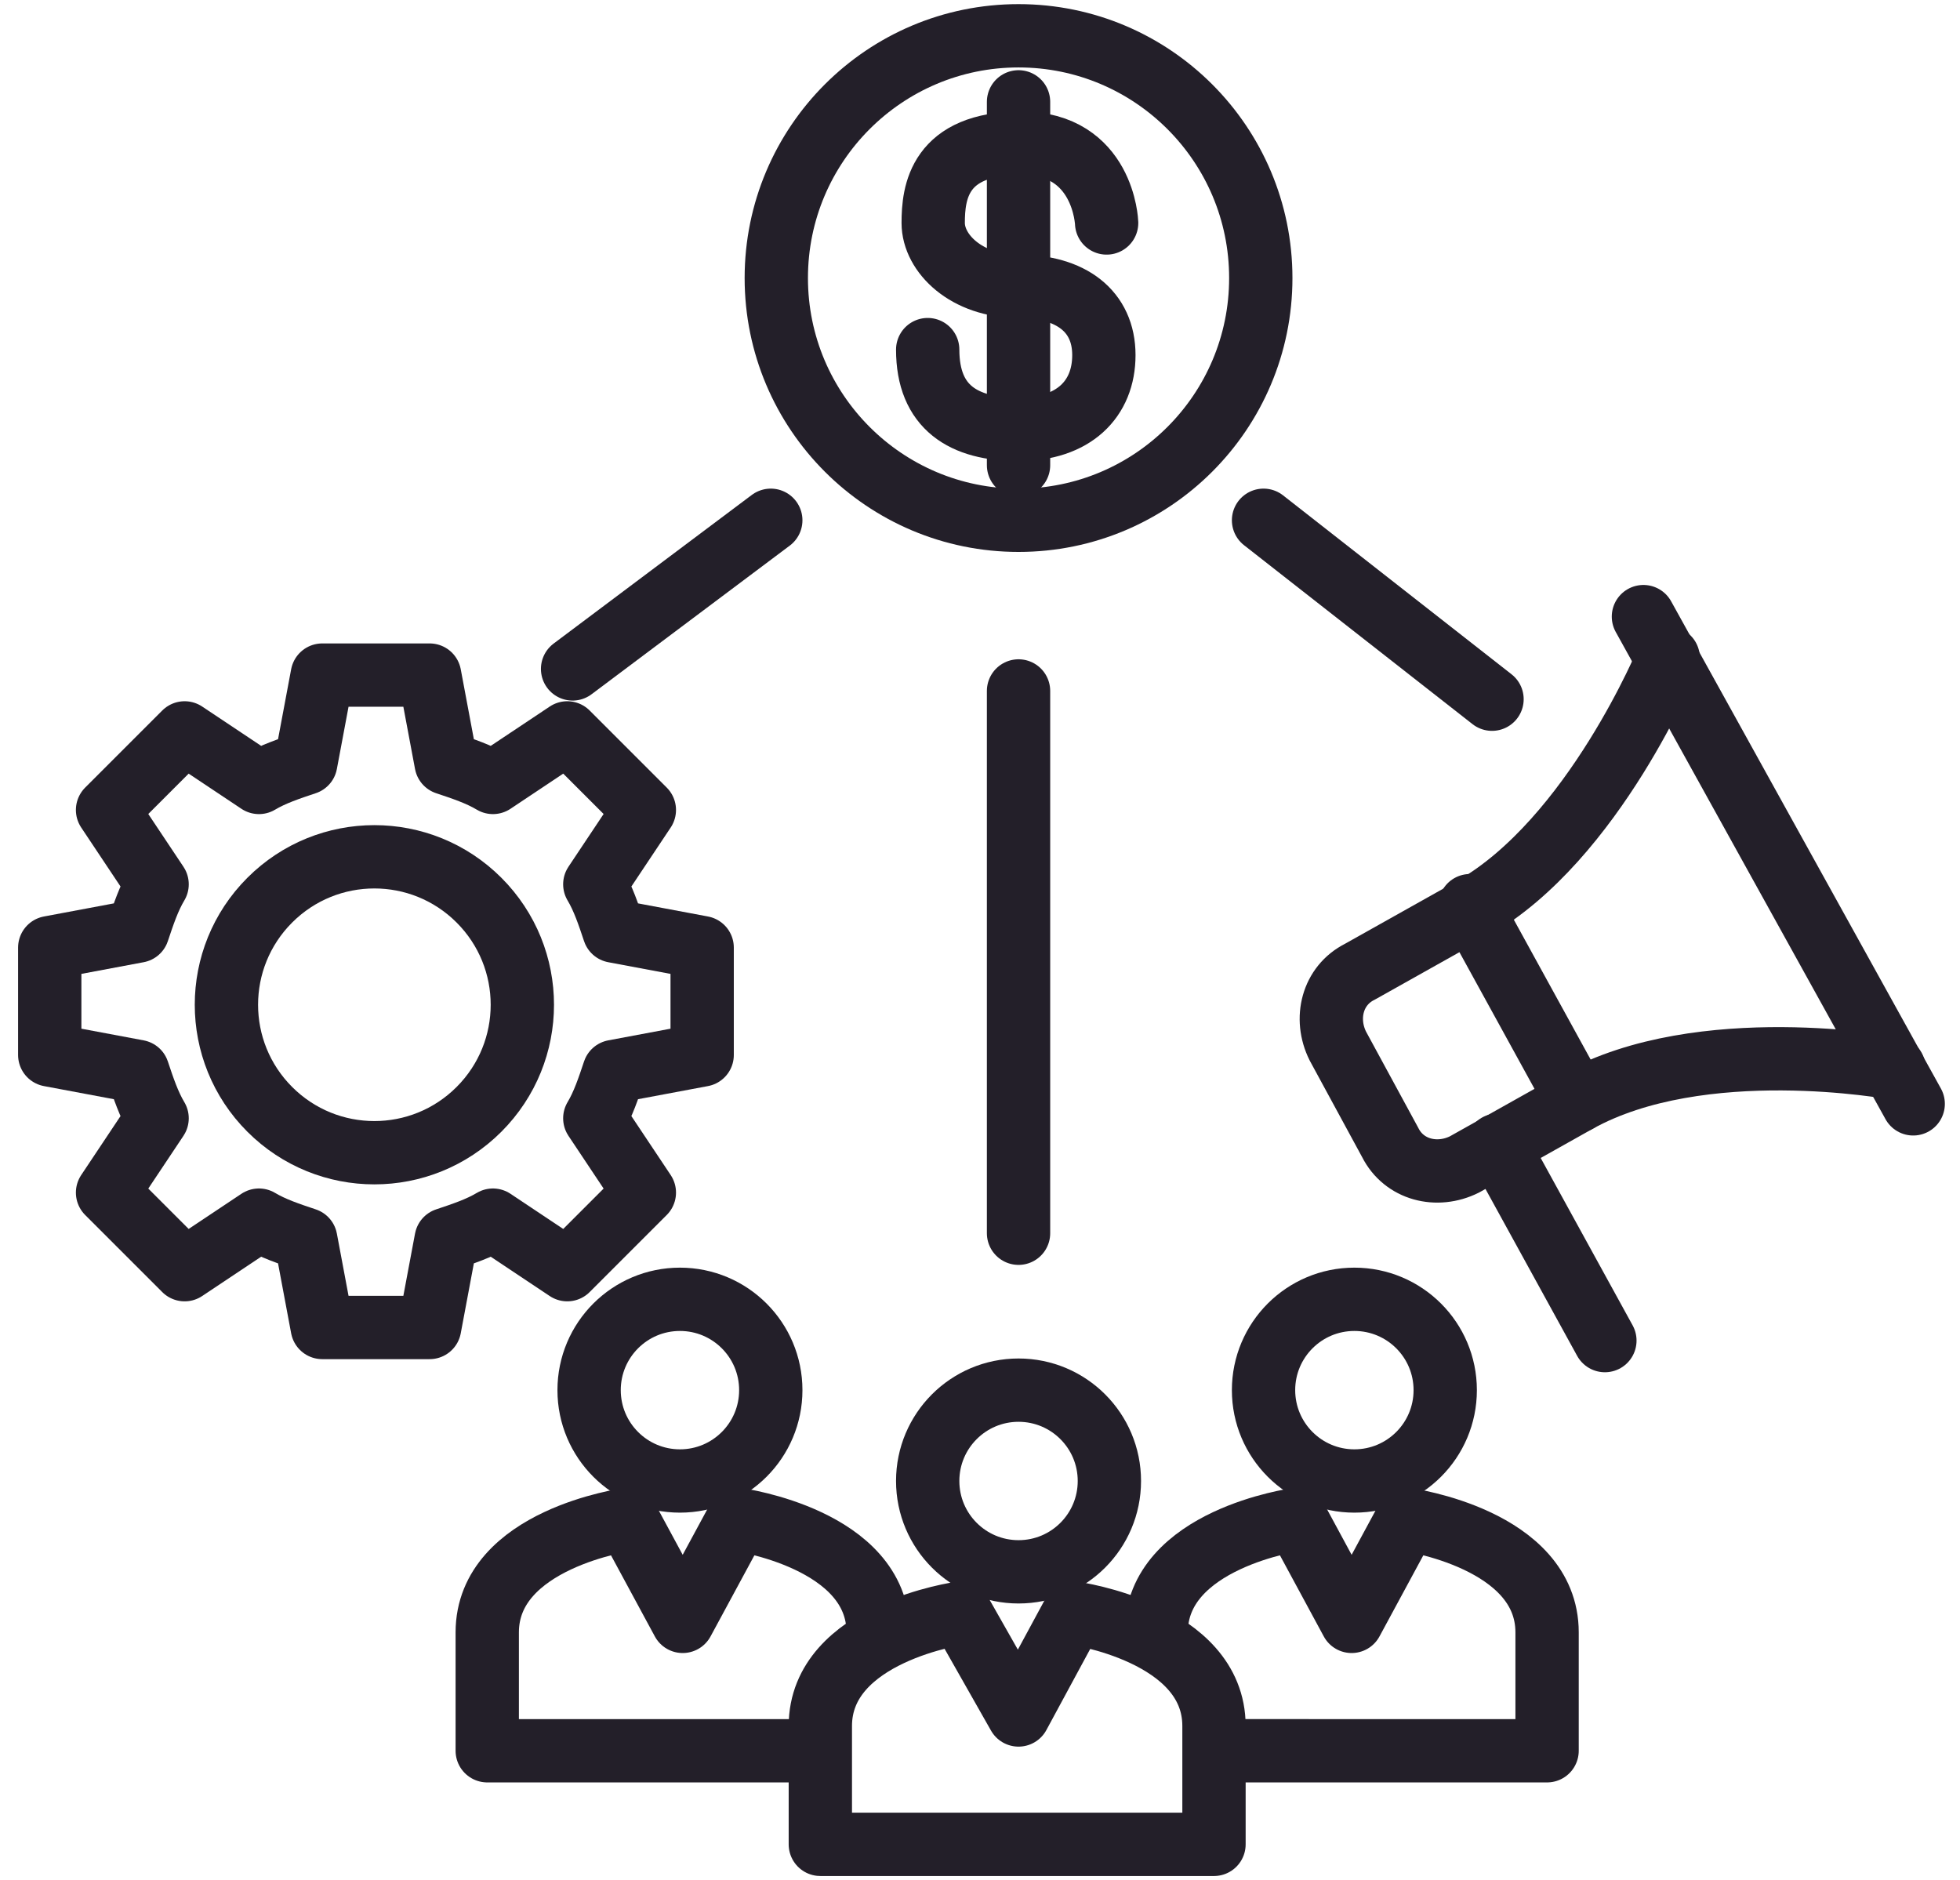
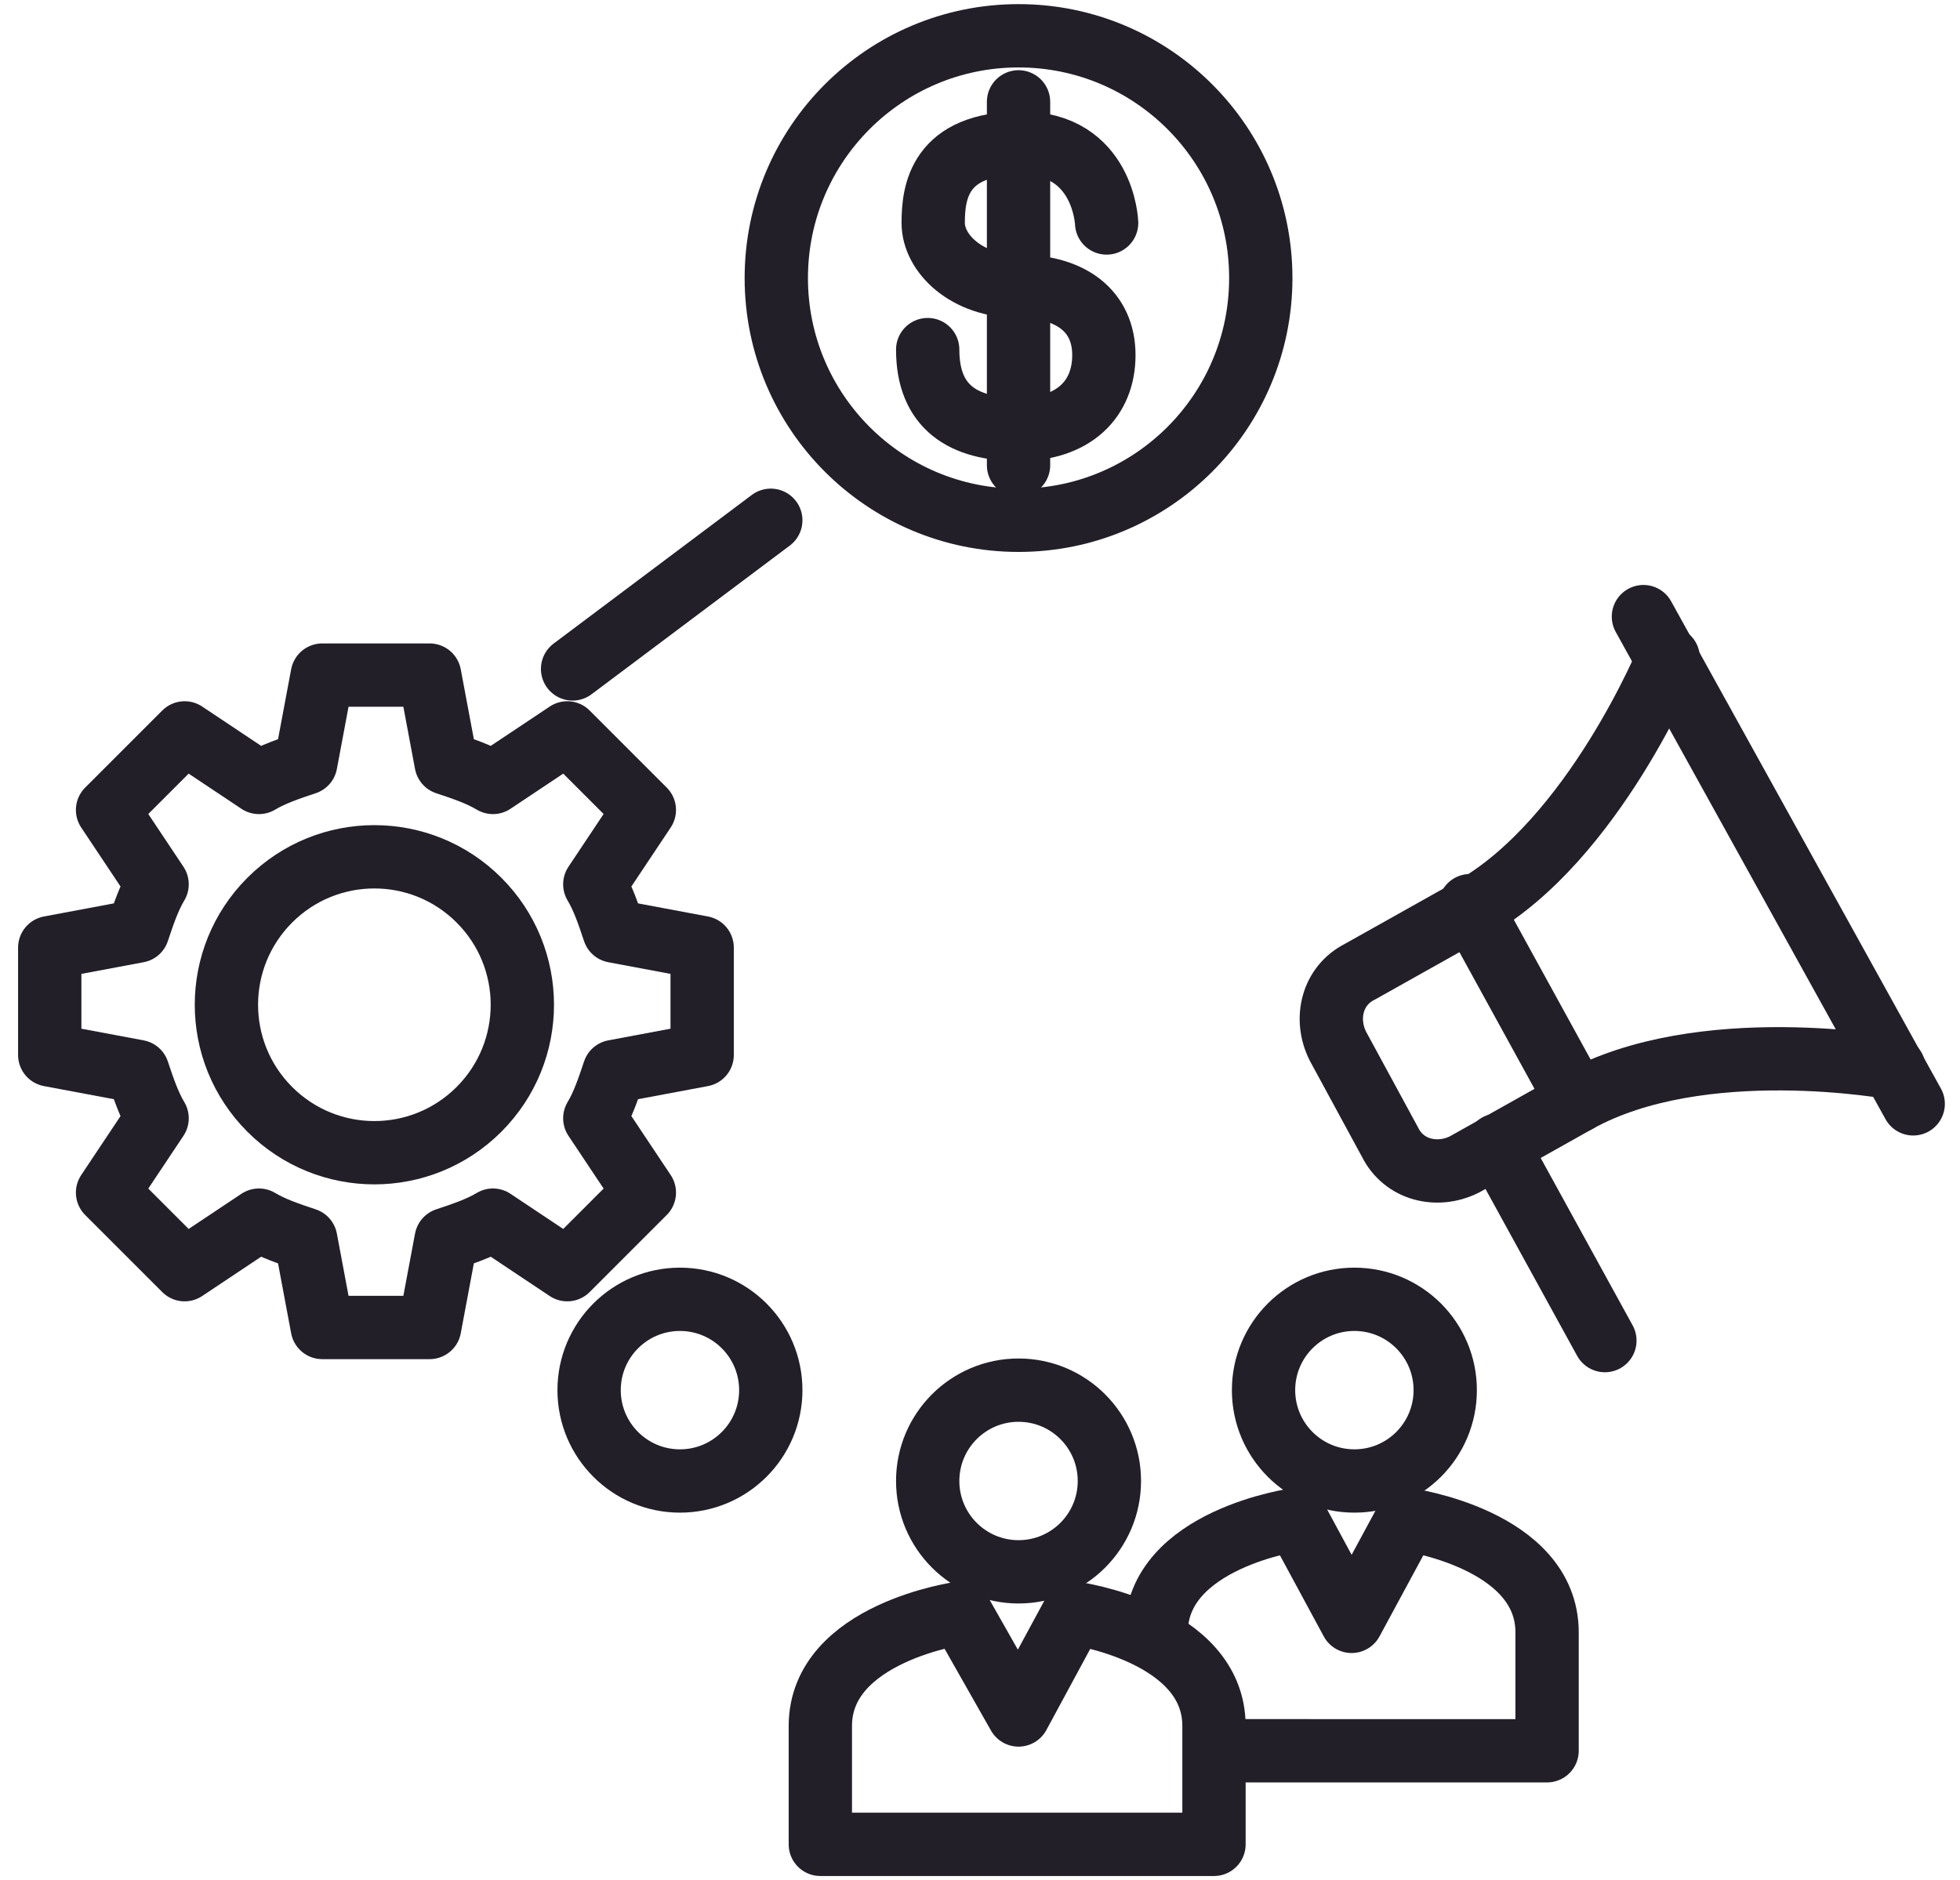
<svg xmlns="http://www.w3.org/2000/svg" version="1.1" id="Layer_1" x="0px" y="0px" viewBox="0 0 71.2 68.3" style="enable-background:new 0 0 71.2 68.3;" xml:space="preserve">
  <style type="text/css">
	.st0{fill:none;stroke:#231F29;stroke-width:2.3;stroke-linecap:round;stroke-linejoin:round;}
</style>
  <g>
    <circle class="st0" cx="37" cy="53.8" r="3.3" />
    <path class="st0" d="M37,62.3l2-3.7c0,0,5.1,0.7,5.1,4.1c0,3.4,0,4.3,0,4.3H29.8c0,0,0-0.9,0-4.3c0-3.4,5.1-4.1,5.1-4.1L37,62.3z" />
    <circle class="st0" cx="49.2" cy="50.5" r="3.3" />
    <path class="st0" d="M42,59.3c0-3.4,5.1-4.1,5.1-4.1l2,3.7l2-3.7c0,0,5.1,0.7,5.1,4.1c0,3.4,0,4.3,0,4.3H44.4" />
    <circle class="st0" cx="24.7" cy="50.5" r="3.3" />
-     <path class="st0" d="M31.9,59.3c0-3.4-5.1-4.1-5.1-4.1l-2,3.7l-2-3.7c0,0-5.1,0.7-5.1,4.1c0,3.4,0,4.3,0,4.3h12" />
    <g>
      <g>
        <g>
          <g id="settings_00000103944723944961764680000009054706655044867512_" transform="translate(204.407 1481.824)">
            <g id="Group_1284_00000129893583587678305740000013792212041565312927_">
              <g id="Group_1283_00000143583037607778806130000016436220985346251679_">
                <path id="Path_665_00000036942258596888629130000010671982722343339939_" class="st0" d="M-181-1452.4l-2.8-2.8l-2.7,1.8         c-0.5-0.3-1.1-0.5-1.7-0.7l-0.6-3.2l-3.9,0l-0.6,3.2c-0.6,0.2-1.2,0.4-1.7,0.7l-2.7-1.8l-2.8,2.8l1.8,2.7         c-0.3,0.5-0.5,1.1-0.7,1.7l-3.2,0.6l0,3.9l3.2,0.6c0.2,0.6,0.4,1.2,0.7,1.7l-1.8,2.7l2.8,2.8l2.7-1.8         c0.5,0.3,1.1,0.5,1.7,0.7l0.6,3.2l3.9,0l0.6-3.2c0.6-0.2,1.2-0.4,1.7-0.7l2.7,1.8l2.8-2.8l-1.8-2.7c0.3-0.5,0.5-1.1,0.7-1.7         l3.2-0.6l0-3.9l-3.2-0.6c-0.2-0.6-0.4-1.2-0.7-1.7L-181-1452.4z" />
              </g>
            </g>
          </g>
        </g>
      </g>
    </g>
    <path class="st0" d="M17.4,40.3c-2.1,2.1-5.5,2.1-7.6,0c-2.1-2.1-2.1-5.5,0-7.6c2.1-2.1,5.5-2.1,7.6,0   C19.5,34.8,19.5,38.2,17.4,40.3z" />
    <line class="st0" x1="69.5" y1="40.1" x2="59.7" y2="22.4" />
    <path class="st0" d="M68.8,38.8c0,0-7-1.3-11.5,1.2l-4.1,2.3c-1,0.5-2.2,0.2-2.7-0.8l-1.9-3.5c-0.5-1-0.2-2.2,0.8-2.7l4.1-2.3   c4.4-2.5,7.1-9.1,7.1-9.1" />
    <line class="st0" x1="53.4" y1="32.9" x2="57.3" y2="40" />
    <line class="st0" x1="54.4" y1="41.6" x2="58.3" y2="48.7" />
-     <line class="st0" x1="37" y1="25.1" x2="37" y2="44.8" />
    <g>
      <g>
        <g>
          <path class="st0" d="M40.2,8.1c0,0-0.1-2.9-3.1-2.9S33.9,7,33.9,8.1s1.2,2.3,3.1,2.3c1.9,0,3.1,0.9,3.1,2.5s-1.1,2.7-3.1,2.7      s-3.3-0.8-3.3-2.9" />
          <line class="st0" x1="37" y1="3.7" x2="37" y2="16.9" />
        </g>
        <circle class="st0" cx="37" cy="10.1" r="8.8" />
      </g>
    </g>
    <line class="st0" x1="20.8" y1="24.3" x2="28" y2="18.9" />
-     <line class="st0" x1="54.2" y1="25.4" x2="45.9" y2="18.9" />
  </g>
</svg>